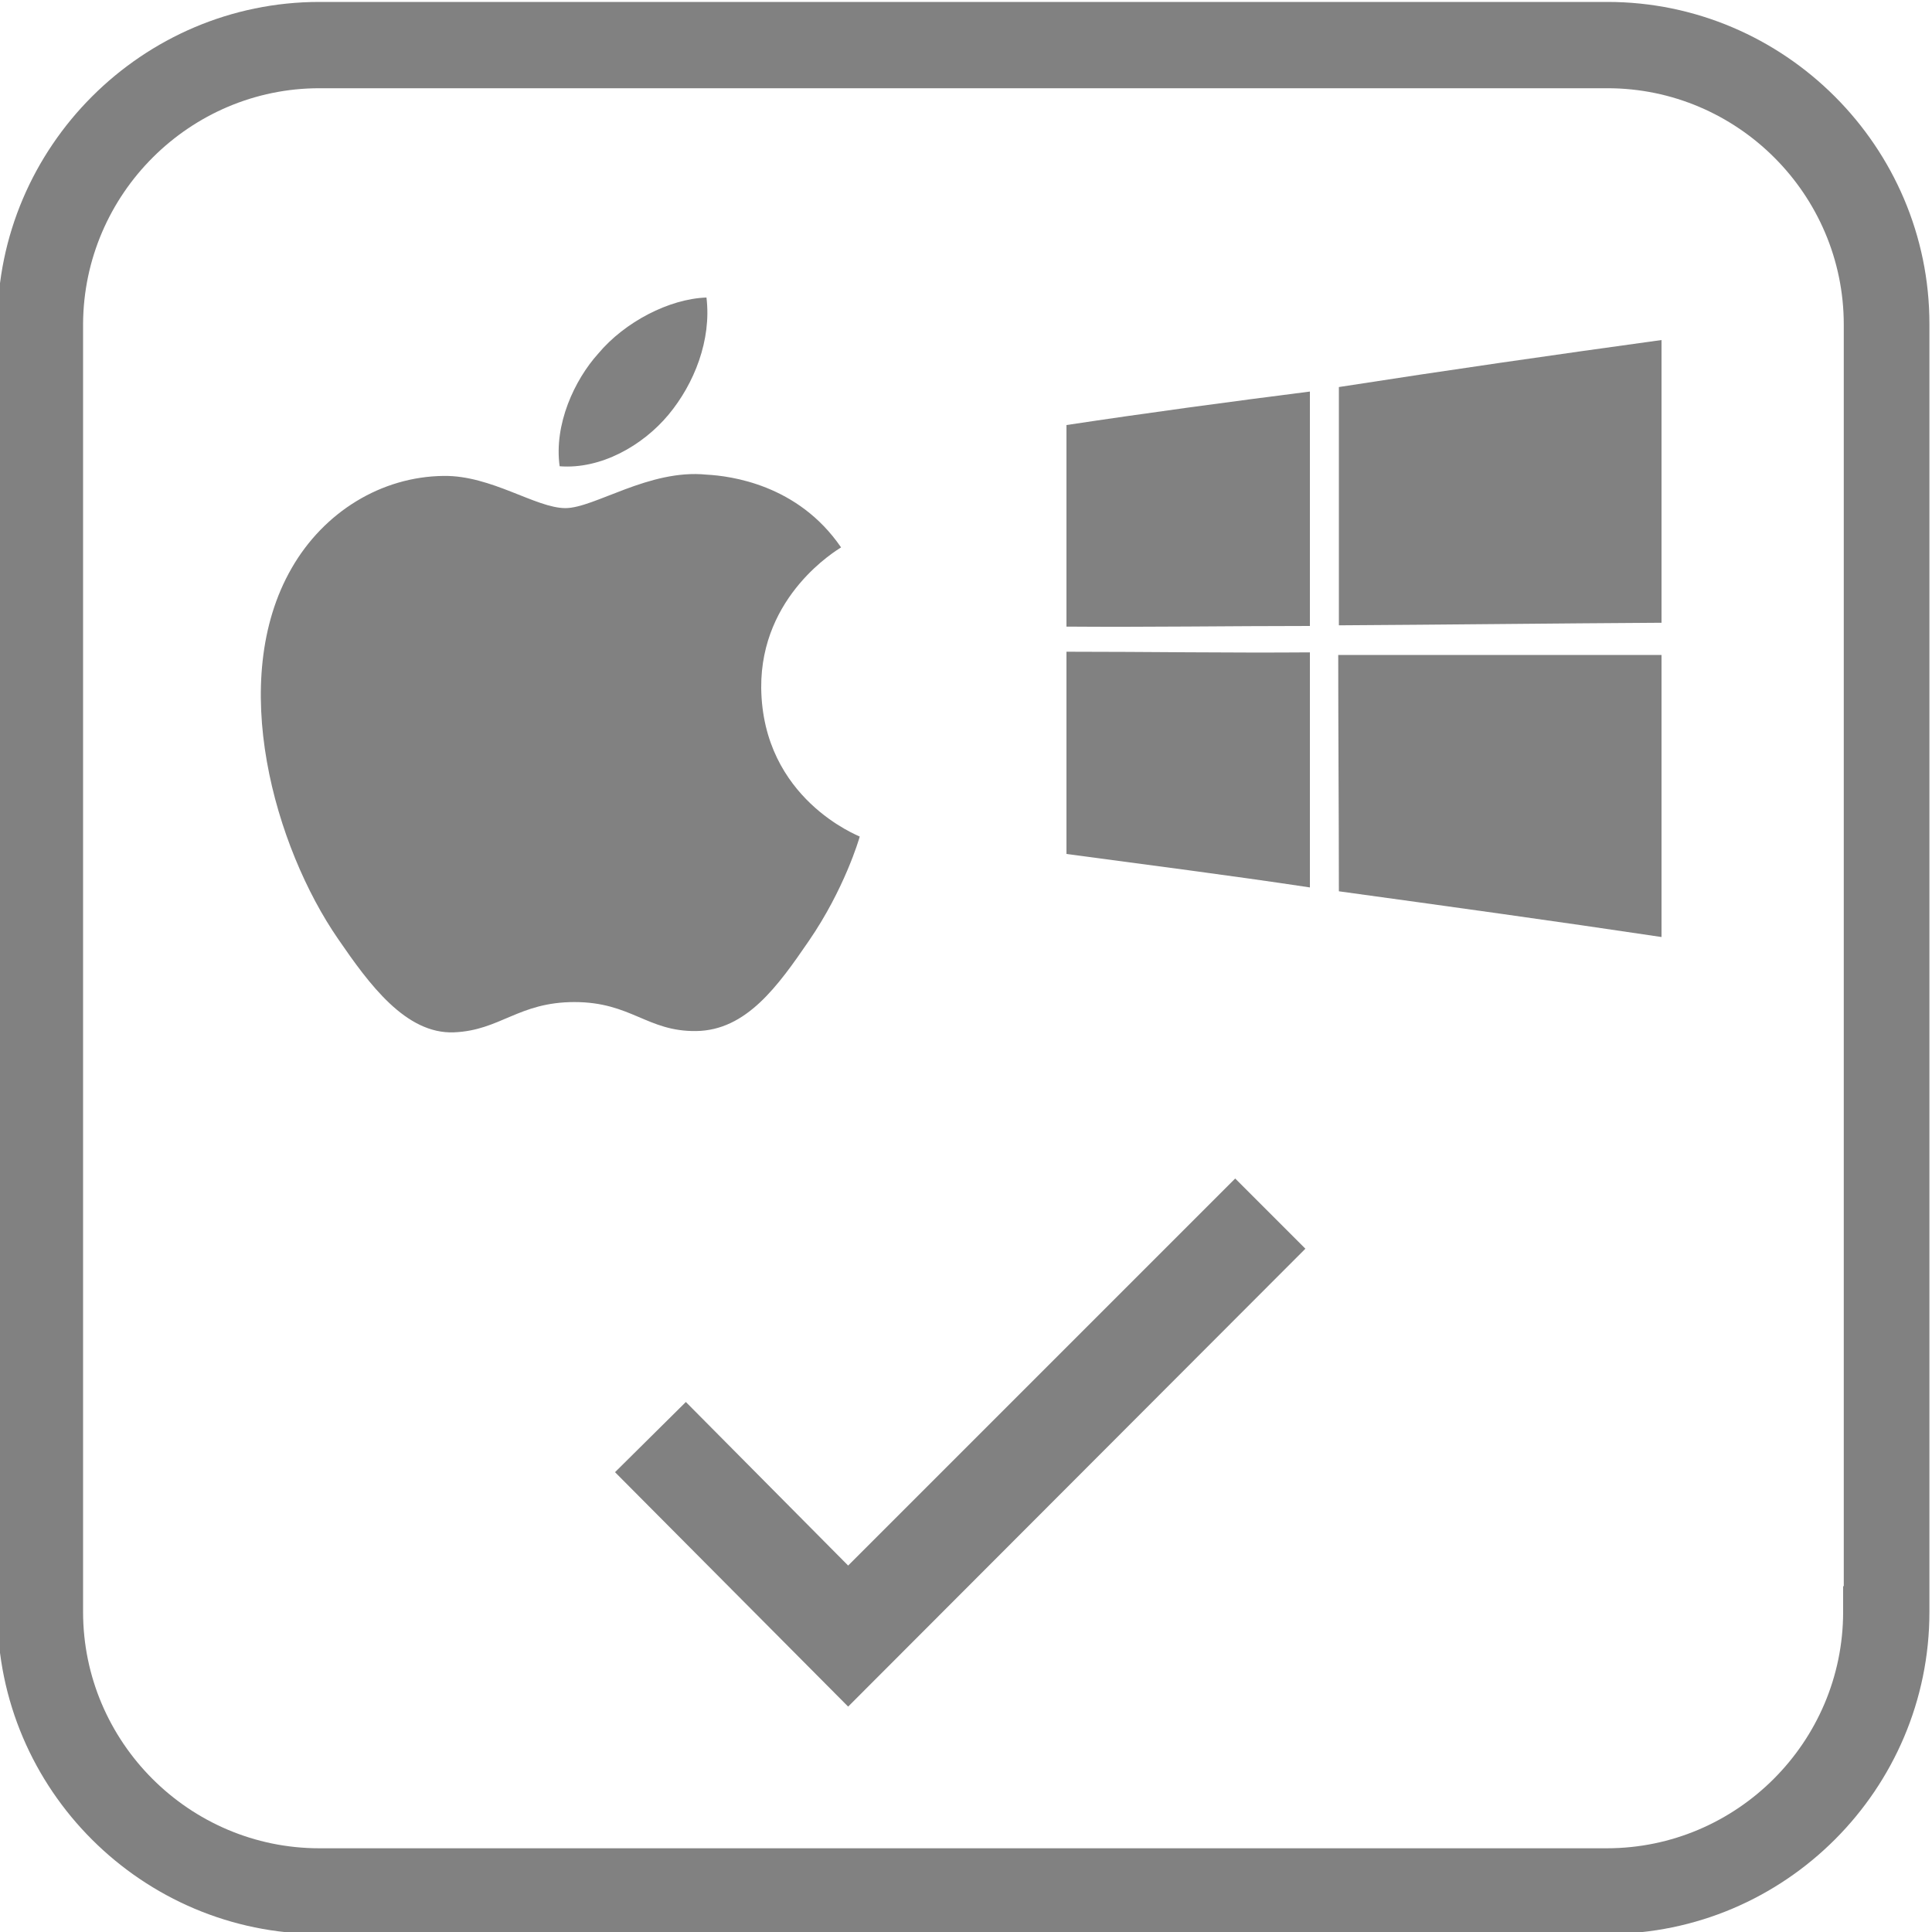
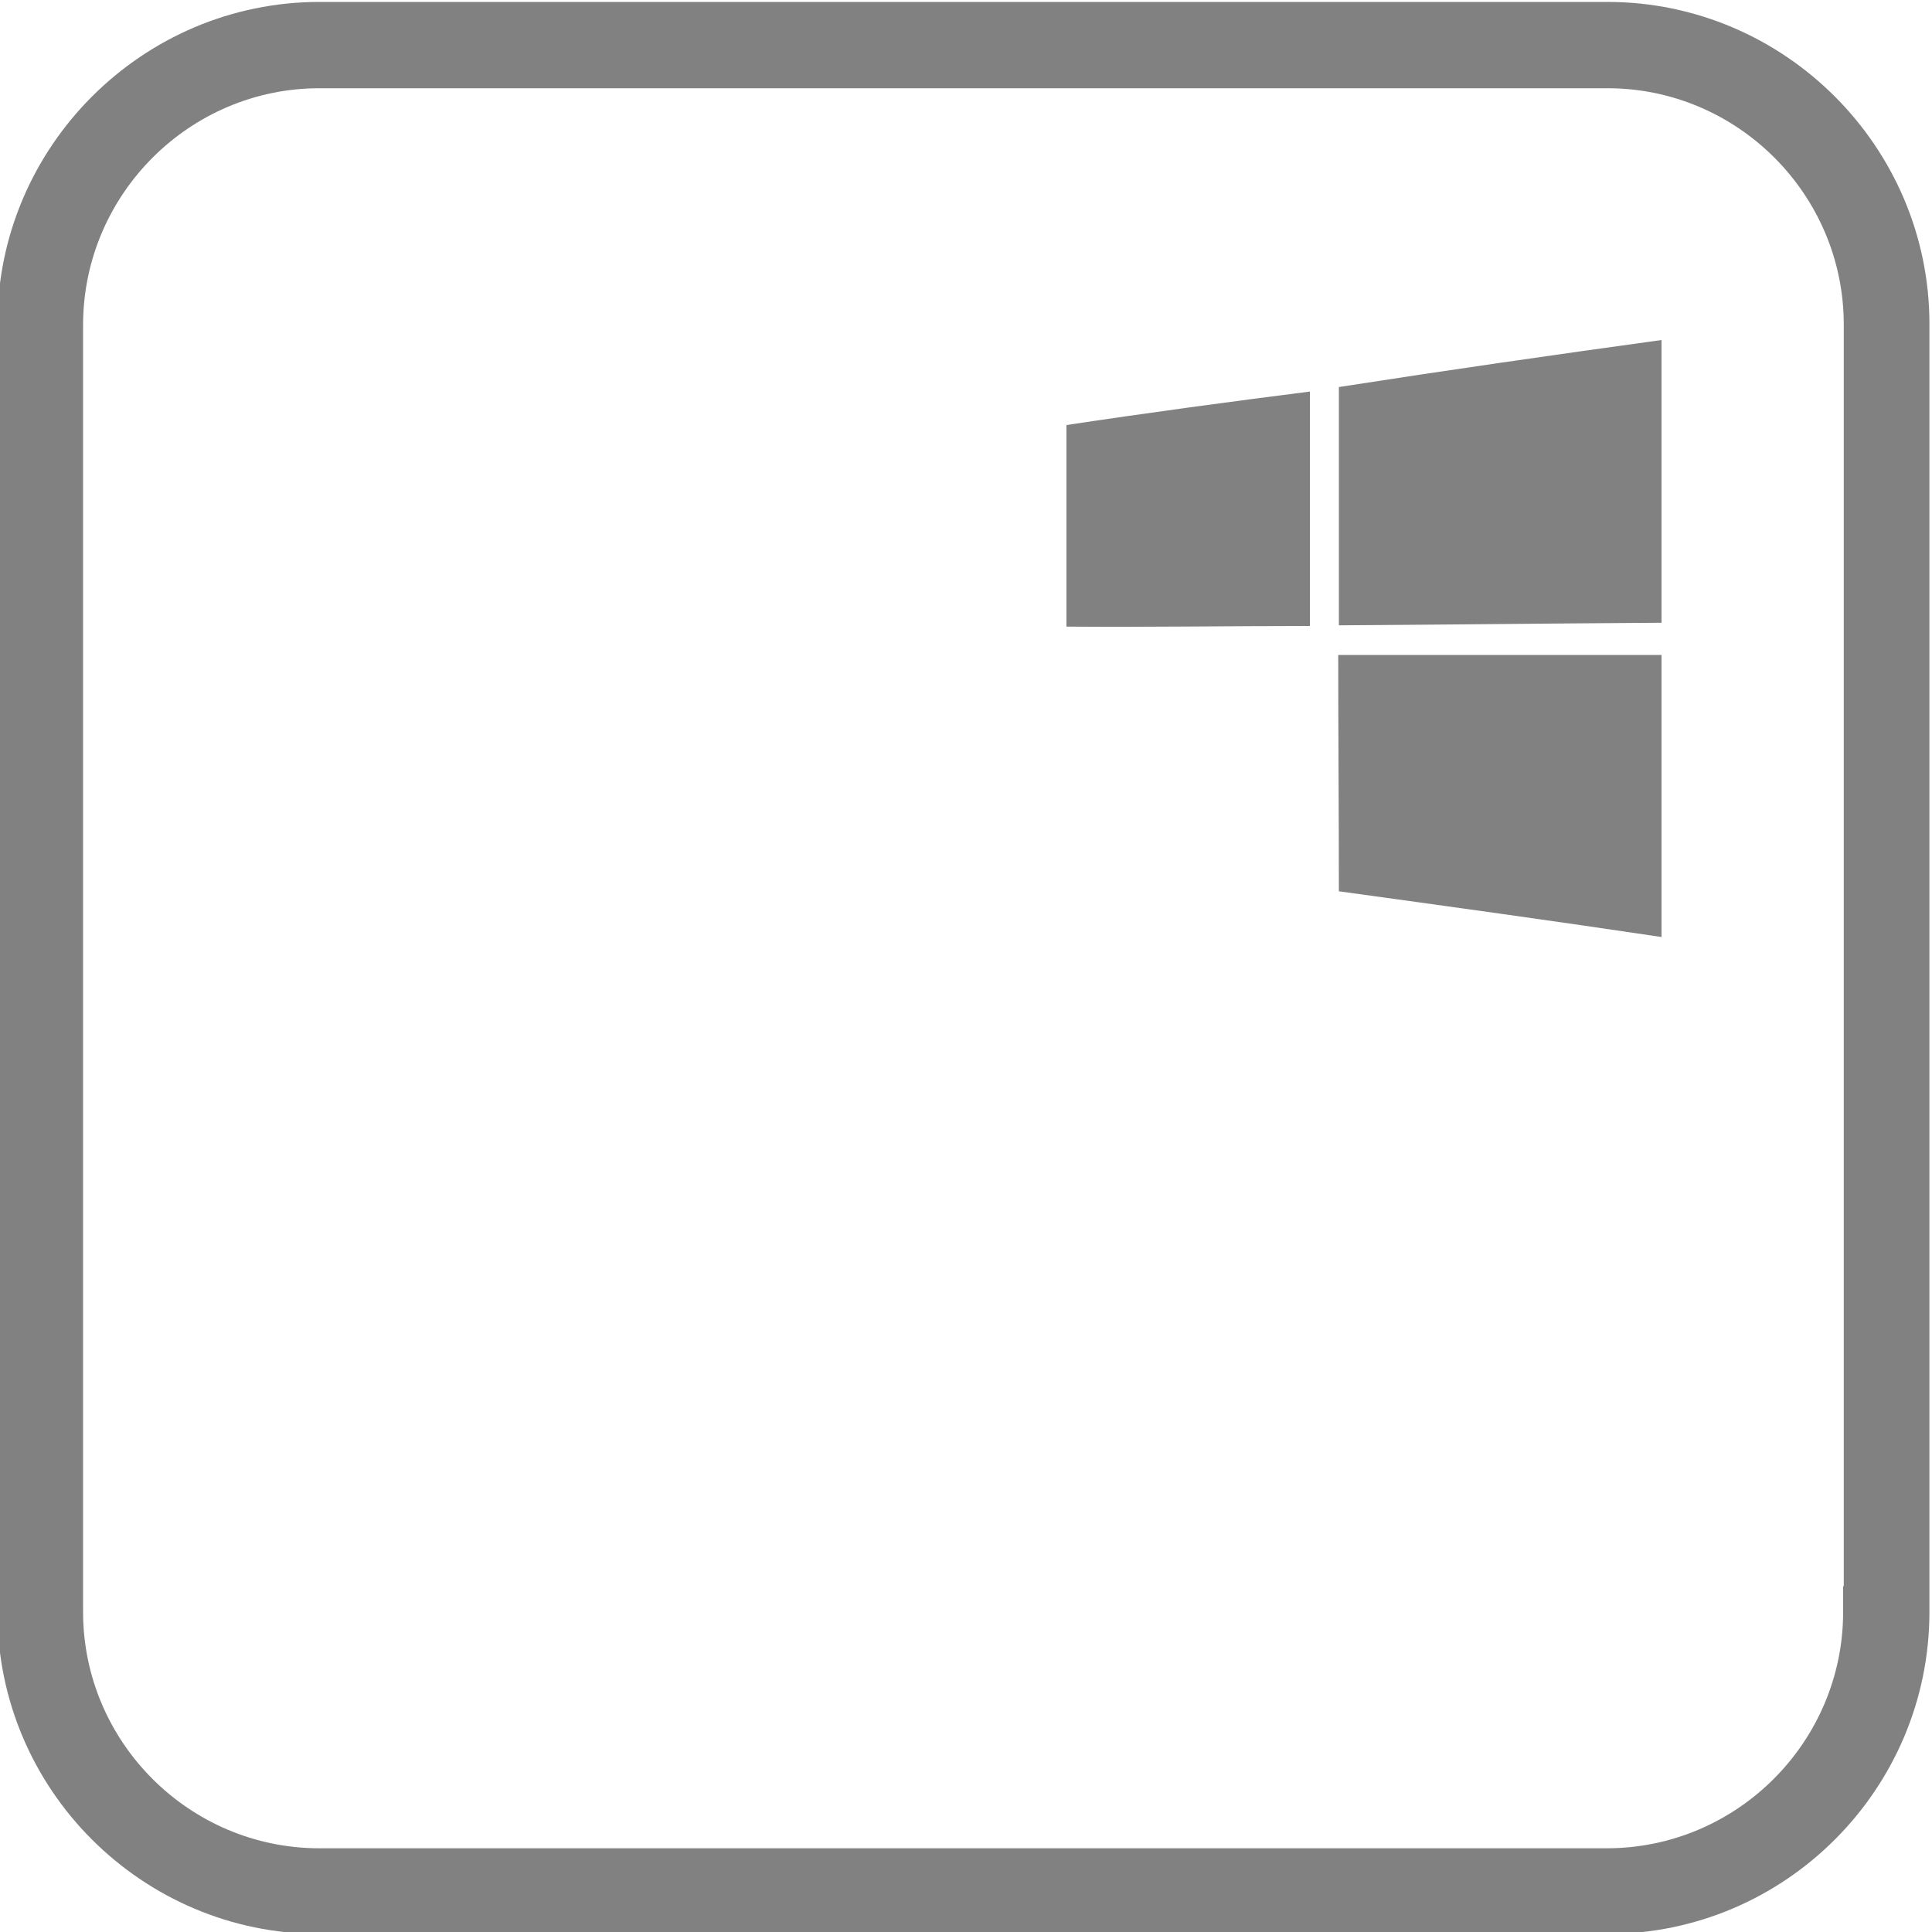
<svg xmlns="http://www.w3.org/2000/svg" version="1.1" id="Layer_1" x="0px" y="0px" viewBox="0 0 300 300" style="enable-background:new 0 0 300 300;" xml:space="preserve">
  <style type="text/css"> .st0{display:none;} .st1{display:inline;fill:#0D2126;} .st2{display:inline;} .st3{fill:#DBF1FD;} .st4{display:inline;fill:#44C7F3;} .st5{fill:#818181;} .st6{fill-rule:evenodd;clip-rule:evenodd;fill:#818181;} </style>
  <g id="Photoshop_1_" class="st0">
-     <path class="st1" d="M290.7,249h-0.1v4.1c0,20.8-17,37.8-37.8,37.8H47c-20.8,0-37.8-16.9-37.8-37.8V47.3C9.4,26.5,26.3,9.6,47,9.6 h206c20.8,0,37.8,17,37.8,37.8L290.7,249L290.7,249z" />
    <g id="Photoshop" class="st2">
-       <path class="st3" d="M72.2,74.2c0-0.9,1.7-1.5,2.7-1.5c8-0.4,19.8-0.6,32.2-0.6c34.6,0,48,19,48,43.3c0,31.7-23,45.3-51.1,45.3 c-4.7,0-6.4-0.2-9.7-0.2v47.8c0,1-0.4,1.5-1.5,1.5H73.7c-1,0-1.5-0.4-1.5-1.5V74.2L72.2,74.2z M94.4,140.4 c2.9,0.2,5.1,0.2,10.1,0.2c14.6,0,28.3-5.1,28.3-24.9c0-15.8-9.9-23.8-26.4-23.8c-5,0-9.7,0.2-12,0.4V140.4L94.4,140.4z M201.7,125.6c-9.9,0-13.2,5-13.2,9.1c0,4.5,2.2,7.6,15.5,14.5c19.6,9.5,25.7,18.6,25.7,31.9c0,20-15.2,30.7-35.8,30.7 c-10.9,0-20.2-2.2-25.6-5.4c-0.9-0.4-1-1-1-2v-18.3c0-1.2,0.6-1.6,1.5-1c7.9,5.1,16.8,7.4,25.1,7.4c9.9,0,14-4.1,14-9.7 c0-4.5-2.9-8.5-15.5-15c-17.7-8.5-25.1-17.1-25.1-31.4c0-16.1,12.6-29.4,34.4-29.4c10.7,0,18.2,1.6,22.3,3.5 c1,0.6,1.2,1.6,1.2,2.5v17.1c0,1-0.6,1.6-1.9,1.2C217.9,127.7,209.8,125.6,201.7,125.6L201.7,125.6z" />
-     </g>
+       </g>
    <path class="st4" d="M250,0H50C22.5,0,0,22.5,0,50v200c0,27.6,22.5,50,50,50h200c27.6,0,50-22.5,50-50V50C300,22.5,277.5,0,250,0z M286.7,246h-0.1v4c0,20.2-16.5,36.7-36.7,36.7H50c-20.2,0-36.7-16.5-36.7-36.7V50C13.4,29.8,29.9,13.4,50,13.4h200 c20.2,0,36.7,16.5,36.7,36.7V246z" />
  </g>
  <g id="Video_Tutorials">
    <path class="st5" d="M249.6,0.3h-200c-27.5,0-50,22.5-50,50v200c0,27.6,22.5,50,50,50h200c27.6,0,50-22.5,50-50v-200 C299.6,22.8,277.1,0.3,249.6,0.3z M286.3,246.3h-0.1v4c0,20.2-16.5,36.7-36.7,36.7H49.6c-20.2,0-36.7-16.5-36.7-36.7v-200 C13,30.1,29.5,13.7,49.6,13.7h200c20.2,0,36.7,16.5,36.7,36.7L286.3,246.3L286.3,246.3z" />
  </g>
  <g>
-     <path class="st5" d="M118.2,106.8c0.2,17.3,15.2,23,15.3,23.1c-0.1,0.4-2.4,8.2-7.9,16.2c-4.8,7-9.7,13.9-17.5,14 c-7.6,0.1-10.1-4.5-18.9-4.5c-8.7,0-11.5,4.4-18.7,4.7c-7.5,0.3-13.2-7.5-18-14.5c-9.8-14.2-17.3-40.1-7.2-57.6 c5-8.7,13.9-14.2,23.6-14.3c7.4-0.1,14.3,5,18.9,5c4.5,0,13-6.1,21.9-5.2c3.7,0.2,14.2,1.5,20.9,11.3 C130,85.4,118.1,92.4,118.2,106.8 M103.8,64.4c4-4.8,6.7-11.6,5.9-18.2c-5.8,0.2-12.7,3.8-16.8,8.7C89.2,59,86,65.9,86.9,72.4 C93.3,72.9,99.8,69.2,103.8,64.4" />
-   </g>
+     </g>
  <g>
    <path id="path5" class="st5" d="M207.9,60.1c16.7-2.6,33.4-5,50.1-7.3c0,14.6,0,29.3,0,43.9c-16.7,0.1-33.4,0.3-50.1,0.4 C207.9,84.8,207.9,72.4,207.9,60.1L207.9,60.1z" />
    <path id="path7" class="st5" d="M165.6,66c12.6-1.9,25.2-3.6,37.8-5.2c0,12.1,0,24.3,0,36.4c-12.6,0-25.2,0.2-37.8,0.1V66L165.6,66 z" />
-     <path id="path29" class="st5" d="M165.6,101.2c12.6,0,25.2,0.2,37.8,0.1c0,12.2,0,24.3,0,36.5c-12.6-1.9-25.2-3.5-37.8-5.2V101.2z" />
    <path id="path31" class="st5" d="M207.8,101.7c16.7,0,33.4,0,50.2,0c0,14.6,0,29.2,0,43.8c-16.7-2.5-33.4-4.8-50.1-7.1 C207.9,126.2,207.8,113.9,207.8,101.7z" />
  </g>
-   <polygon class="st6" points="131.7,243.1 191.8,183 202.7,193.9 131.7,265 95.5,228.6 106.5,217.7 " />
</svg>